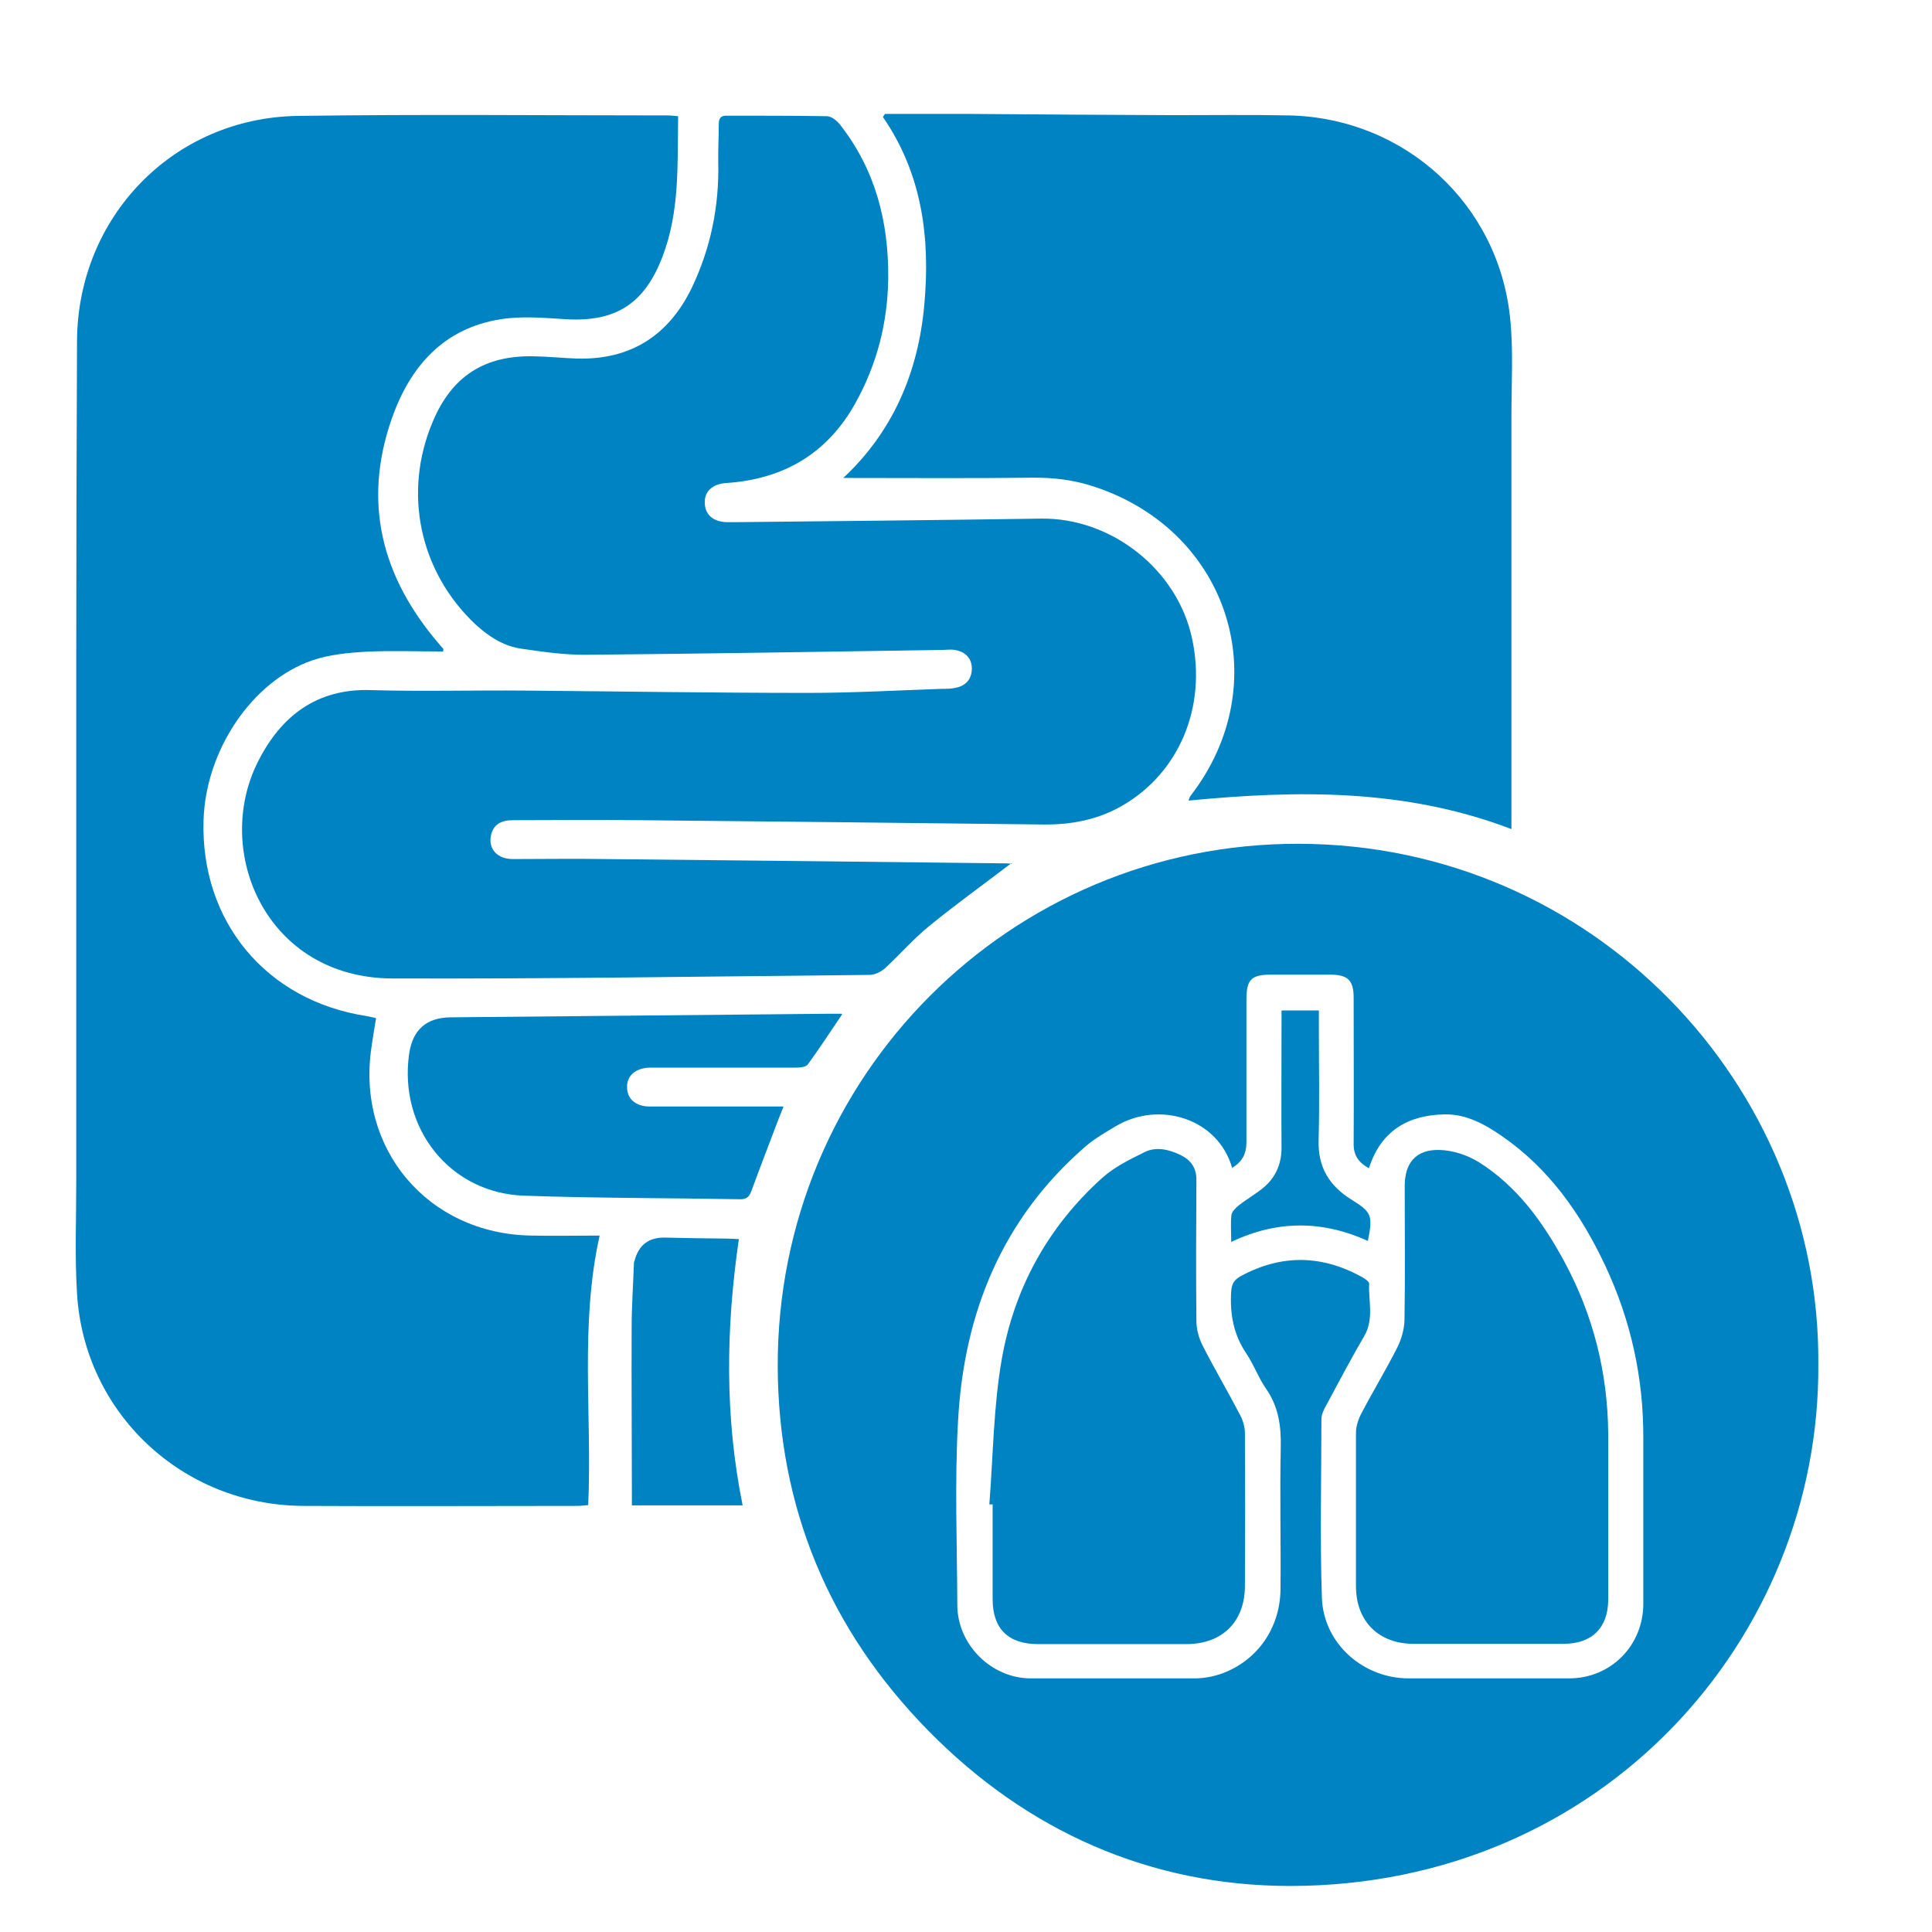
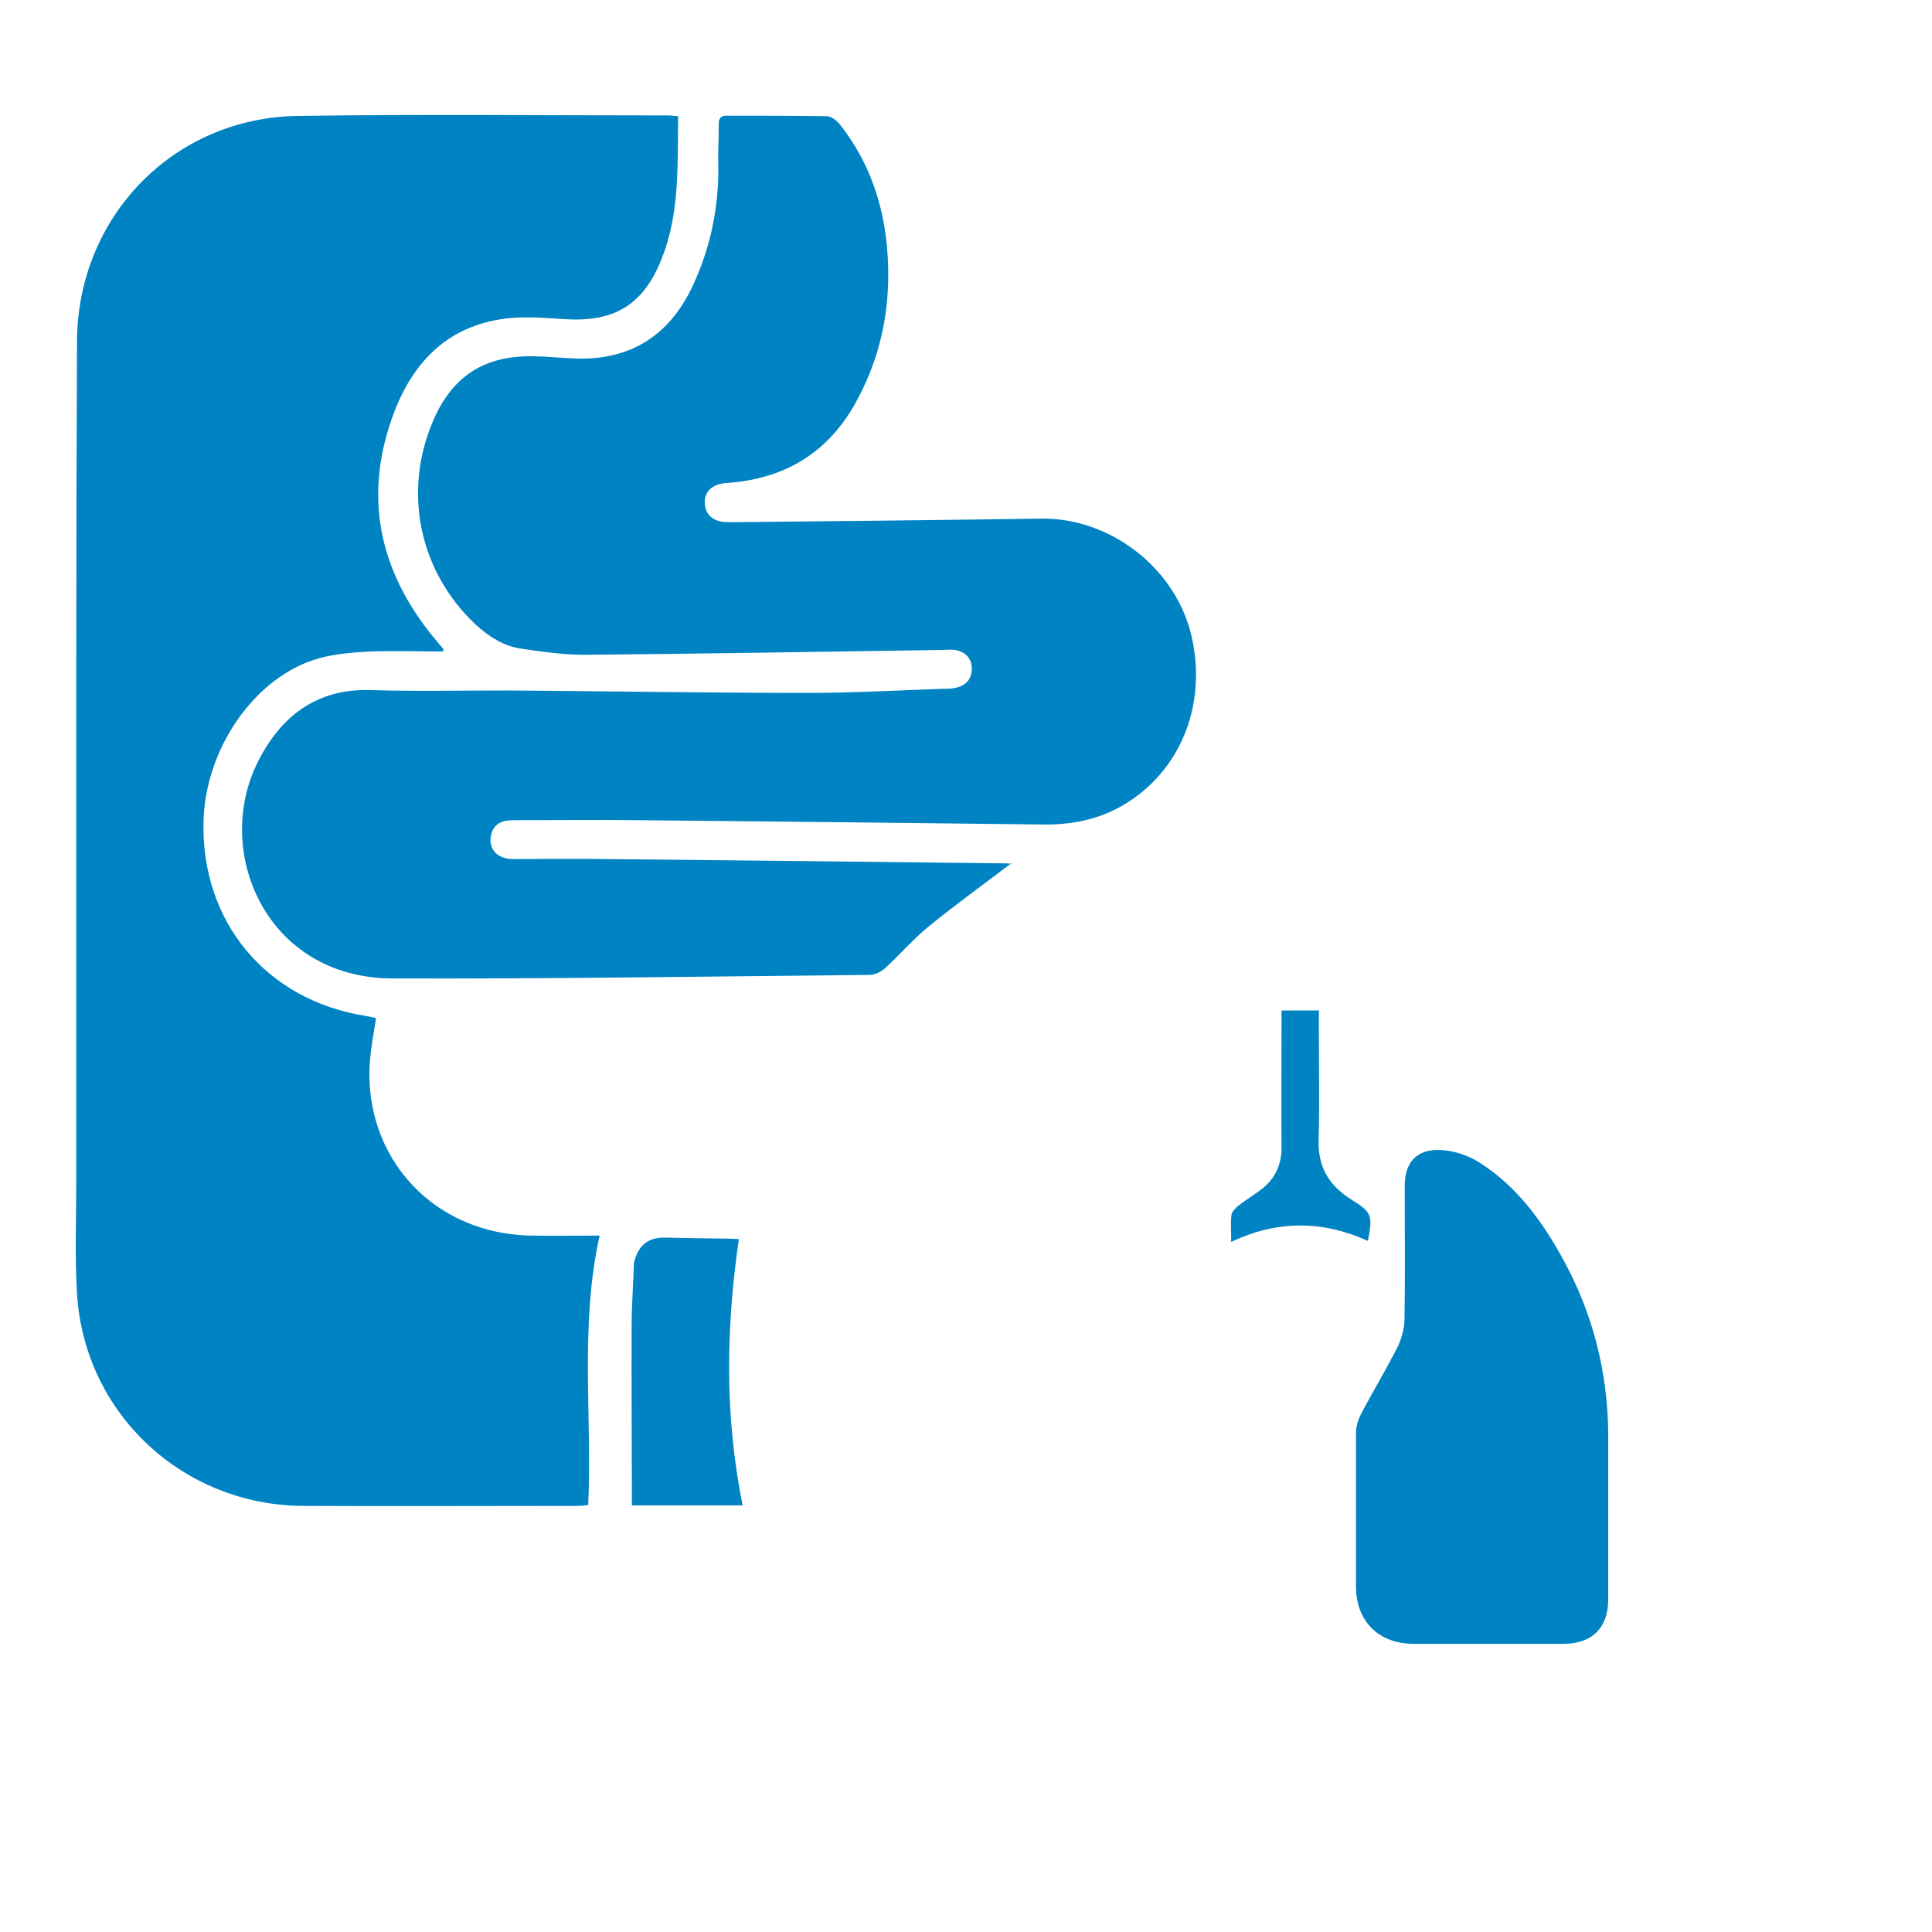
<svg xmlns="http://www.w3.org/2000/svg" width="51" height="51" viewBox="0 0 51 51" fill="none">
-   <path d="M47.999 36.009C48.053 43.239 42.312 49.778 34.063 49.785C30.368 49.785 27.109 48.343 24.493 45.673C21.891 43.018 20.543 39.798 20.53 36.07C20.51 28.418 26.666 22.254 34.285 22.274C42.044 22.288 48.06 28.646 47.999 36.009ZM32.528 30.839C32.152 29.511 30.59 29.048 29.449 29.732C29.181 29.893 28.899 30.054 28.665 30.255C26.458 32.16 25.446 34.655 25.291 37.498C25.198 39.114 25.265 40.744 25.271 42.367C25.271 43.413 26.17 44.305 27.209 44.305C28.651 44.305 30.1 44.305 31.542 44.305C31.776 44.305 32.025 44.258 32.253 44.178C33.192 43.836 33.788 42.977 33.802 41.965C33.815 40.711 33.782 39.456 33.809 38.202C33.822 37.639 33.748 37.123 33.413 36.647C33.218 36.365 33.098 36.023 32.903 35.734C32.561 35.231 32.461 34.681 32.501 34.085C32.514 33.89 32.581 33.783 32.749 33.689C33.835 33.099 34.908 33.126 35.975 33.722C36.042 33.763 36.149 33.837 36.142 33.89C36.122 34.346 36.27 34.809 36.022 35.252C35.666 35.862 35.338 36.486 35.002 37.109C34.942 37.217 34.882 37.344 34.882 37.465C34.882 39.034 34.841 40.61 34.895 42.179C34.935 43.38 35.981 44.305 37.182 44.305C38.597 44.305 40.005 44.305 41.42 44.305C42.52 44.305 43.379 43.44 43.379 42.334C43.379 40.878 43.379 39.423 43.379 37.968C43.386 36.371 43.05 34.849 42.373 33.407C41.736 32.053 40.897 30.852 39.643 29.987C39.187 29.672 38.698 29.404 38.128 29.417C37.162 29.437 36.451 29.853 36.136 30.839C35.881 30.698 35.733 30.517 35.733 30.208C35.74 28.921 35.733 27.633 35.733 26.345C35.733 25.876 35.586 25.728 35.103 25.728C34.587 25.728 34.07 25.728 33.554 25.728C33.031 25.728 32.903 25.856 32.903 26.386C32.903 27.64 32.903 28.894 32.903 30.148C32.903 30.456 32.796 30.671 32.508 30.839H32.528Z" fill="#0083C2" />
  <path d="M17.901 3.067C17.881 4.341 17.948 5.582 17.485 6.783C17.009 8.023 16.251 8.506 14.93 8.426C14.367 8.392 13.783 8.338 13.226 8.426C11.711 8.66 10.825 9.673 10.343 11.048C9.565 13.268 10.081 15.239 11.583 16.99C11.623 17.037 11.664 17.084 11.704 17.131C11.704 17.131 11.704 17.151 11.697 17.198C11.02 17.198 10.343 17.171 9.665 17.204C9.189 17.231 8.693 17.278 8.243 17.432C6.647 17.982 5.427 19.813 5.373 21.657C5.293 24.333 7.036 26.419 9.679 26.822C9.752 26.835 9.819 26.855 9.927 26.875C9.887 27.137 9.84 27.392 9.806 27.646C9.404 30.329 11.295 32.569 14.018 32.616C14.615 32.629 15.211 32.616 15.829 32.616C15.299 34.997 15.634 37.364 15.527 39.731C15.419 39.738 15.332 39.752 15.238 39.752C12.824 39.752 10.41 39.765 7.995 39.752C4.81 39.731 2.221 37.297 2.033 34.145C1.973 33.166 2.013 32.187 2.013 31.201C2.013 28.86 2.013 26.52 2.013 24.179C2.013 21.966 2.013 19.746 2.013 17.533C2.013 14.696 2.02 11.859 2.033 9.022C2.04 5.736 4.568 3.107 7.861 3.06C11.121 3.013 14.38 3.047 17.639 3.047C17.713 3.047 17.78 3.06 17.901 3.067Z" fill="#0083C2" />
  <path d="M26.7 22.784C25.962 23.348 25.224 23.877 24.527 24.447C24.111 24.783 23.756 25.198 23.36 25.561C23.253 25.655 23.092 25.735 22.951 25.735C18.753 25.775 14.554 25.842 10.363 25.829C7.023 25.822 5.608 22.469 6.815 20.095C7.412 18.915 8.351 18.17 9.786 18.217C11.147 18.257 12.509 18.217 13.87 18.23C16.358 18.251 18.846 18.291 21.334 18.291C22.515 18.291 23.695 18.224 24.876 18.183C24.99 18.183 25.11 18.183 25.224 18.157C25.499 18.103 25.654 17.922 25.654 17.647C25.654 17.372 25.472 17.198 25.204 17.157C25.09 17.137 24.976 17.157 24.855 17.157C21.717 17.204 18.572 17.258 15.426 17.285C14.87 17.285 14.313 17.204 13.763 17.124C13.293 17.057 12.898 16.802 12.549 16.48C11.074 15.092 10.631 13.006 11.422 11.135C11.925 9.935 12.784 9.378 14.085 9.405C14.467 9.411 14.843 9.452 15.225 9.465C16.647 9.505 17.653 8.855 18.263 7.594C18.759 6.554 18.987 5.448 18.96 4.288C18.954 3.952 18.974 3.61 18.974 3.275C18.974 3.114 19.034 3.047 19.195 3.054C20.074 3.054 20.946 3.054 21.824 3.067C21.945 3.067 22.086 3.181 22.173 3.288C23.105 4.475 23.46 5.85 23.447 7.339C23.434 8.513 23.152 9.613 22.582 10.639C21.837 11.98 20.677 12.651 19.168 12.751C18.799 12.778 18.585 12.979 18.605 13.294C18.618 13.596 18.84 13.777 19.189 13.784C19.262 13.784 19.336 13.784 19.41 13.784C22.099 13.757 24.788 13.73 27.478 13.69C29.335 13.663 31.079 15.031 31.468 16.856C31.857 18.66 31.133 20.397 29.624 21.268C28.987 21.637 28.289 21.771 27.558 21.765C24.004 21.724 20.449 21.684 16.895 21.651C15.775 21.637 14.662 21.651 13.542 21.651C13.246 21.651 13.018 21.751 12.958 22.067C12.891 22.415 13.133 22.677 13.535 22.677C14.346 22.677 15.158 22.663 15.969 22.677C19.504 22.71 23.031 22.751 26.566 22.791C26.613 22.791 26.666 22.798 26.72 22.804L26.7 22.784Z" fill="#0083C2" />
-   <path d="M23.36 3.007C24.104 3.007 24.855 3.007 25.6 3.007C27.39 3.02 29.181 3.034 30.979 3.04C31.998 3.04 33.024 3.027 34.043 3.047C37.088 3.121 39.563 5.388 39.865 8.412C39.952 9.257 39.898 10.116 39.898 10.974C39.898 14.495 39.898 18.016 39.898 21.537C39.898 21.631 39.898 21.724 39.898 21.886C37.108 20.819 34.265 20.853 31.374 21.134C31.394 21.087 31.401 21.041 31.428 21.007C33.715 18.049 32.467 14.032 28.899 12.852C28.363 12.671 27.82 12.604 27.256 12.61C25.593 12.63 23.93 12.617 22.26 12.617C23.568 11.396 24.238 9.834 24.399 8.05C24.56 6.293 24.346 4.596 23.306 3.087C23.326 3.06 23.346 3.027 23.367 3L23.36 3.007Z" fill="#0083C2" />
-   <path d="M22.227 26.781C21.898 27.264 21.623 27.693 21.321 28.102C21.267 28.17 21.113 28.183 21.006 28.183C19.805 28.183 18.605 28.183 17.398 28.183C17.311 28.183 17.23 28.183 17.143 28.183C16.774 28.196 16.546 28.398 16.553 28.699C16.553 29.008 16.781 29.209 17.15 29.209C18.196 29.209 19.235 29.209 20.282 29.209C20.396 29.209 20.51 29.209 20.684 29.209C20.637 29.33 20.597 29.424 20.563 29.511C20.322 30.148 20.074 30.785 19.839 31.429C19.779 31.597 19.705 31.664 19.524 31.657C17.626 31.623 15.728 31.63 13.83 31.563C11.885 31.496 10.524 29.793 10.799 27.828C10.888 27.184 11.255 26.86 11.899 26.855C15.211 26.822 18.518 26.795 21.831 26.761C21.938 26.761 22.052 26.761 22.22 26.761L22.227 26.781Z" fill="#0083C2" />
  <path d="M19.604 39.738H16.68C16.68 39.604 16.68 39.497 16.68 39.383C16.68 37.941 16.667 36.492 16.674 35.05C16.674 34.487 16.714 33.924 16.734 33.354C16.734 33.334 16.734 33.313 16.747 33.293C16.855 32.864 17.127 32.656 17.566 32.67C18.102 32.683 18.639 32.69 19.175 32.696C19.276 32.696 19.383 32.703 19.504 32.71C19.162 35.064 19.128 37.391 19.604 39.738Z" fill="#0083C2" />
  <path d="M42.453 39.819C42.453 40.617 42.453 41.422 42.453 42.22C42.453 42.971 42.024 43.393 41.273 43.393C39.952 43.393 38.637 43.393 37.316 43.393C36.391 43.393 35.794 42.796 35.794 41.871C35.794 40.523 35.794 39.175 35.794 37.82C35.794 37.639 35.861 37.451 35.948 37.29C36.25 36.714 36.592 36.15 36.887 35.567C36.994 35.352 37.068 35.091 37.075 34.849C37.095 33.669 37.081 32.489 37.081 31.308C37.081 30.698 37.377 30.342 37.993 30.356C38.342 30.363 38.731 30.49 39.026 30.671C40.046 31.308 40.73 32.261 41.293 33.3C42.058 34.715 42.44 36.237 42.453 37.847C42.453 38.498 42.453 39.155 42.453 39.805V39.819Z" fill="#0083C2" />
-   <path d="M26.116 39.712C26.217 38.431 26.224 37.136 26.445 35.875C26.773 34.004 27.666 32.381 29.094 31.094C29.416 30.805 29.825 30.604 30.221 30.41C30.529 30.262 30.858 30.343 31.166 30.49C31.448 30.631 31.589 30.839 31.582 31.167C31.575 32.401 31.569 33.635 31.582 34.869C31.582 35.091 31.649 35.332 31.75 35.527C32.065 36.144 32.42 36.747 32.742 37.364C32.816 37.505 32.863 37.679 32.863 37.84C32.87 39.182 32.87 40.516 32.863 41.858C32.863 42.803 32.273 43.4 31.32 43.4C30.013 43.4 28.705 43.4 27.397 43.4C26.613 43.4 26.203 42.991 26.203 42.213C26.203 41.381 26.203 40.55 26.203 39.712H26.116Z" fill="#0083C2" />
  <path d="M33.835 26.674H34.815V27.164C34.815 28.143 34.835 29.122 34.808 30.101C34.788 30.819 35.096 31.308 35.68 31.67C36.209 31.999 36.243 32.08 36.109 32.757C34.922 32.22 33.728 32.2 32.501 32.784C32.501 32.502 32.481 32.281 32.508 32.066C32.521 31.979 32.622 31.885 32.702 31.818C32.923 31.644 33.178 31.503 33.386 31.322C33.688 31.053 33.835 30.698 33.829 30.282C33.822 29.196 33.829 28.109 33.829 27.029C33.829 26.916 33.829 26.808 33.829 26.681L33.835 26.674Z" fill="#0083C2" />
</svg>